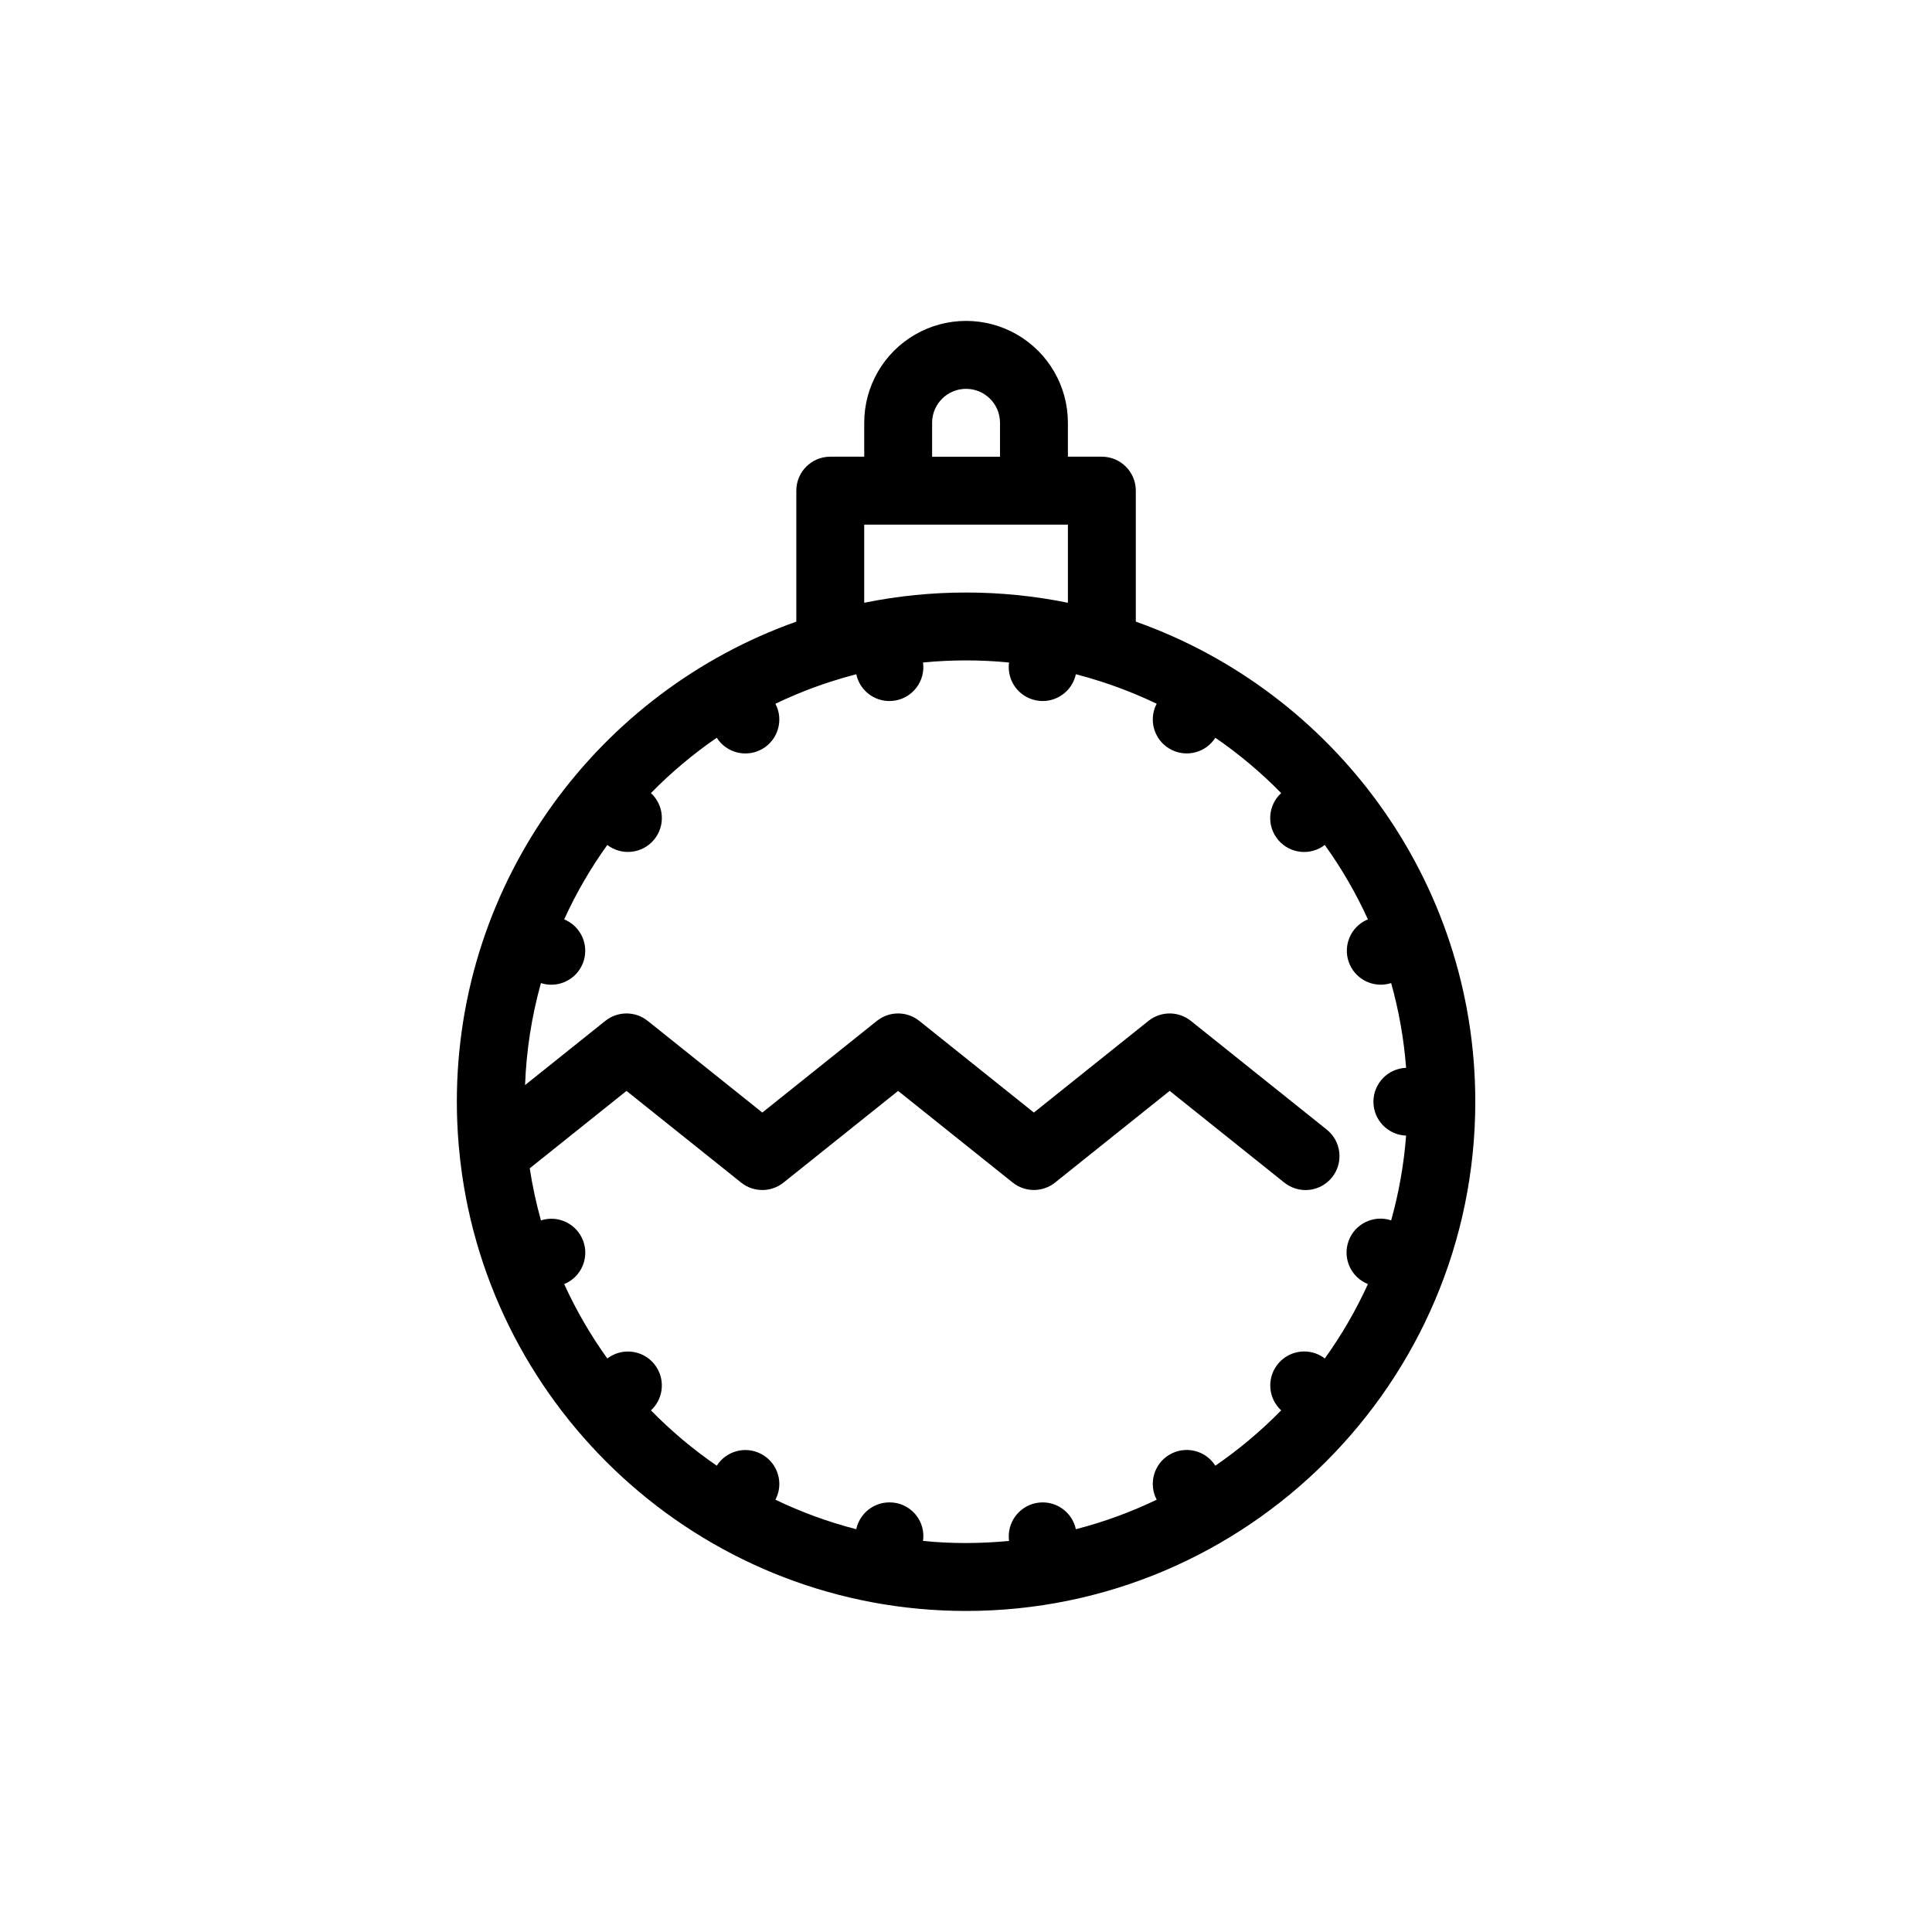
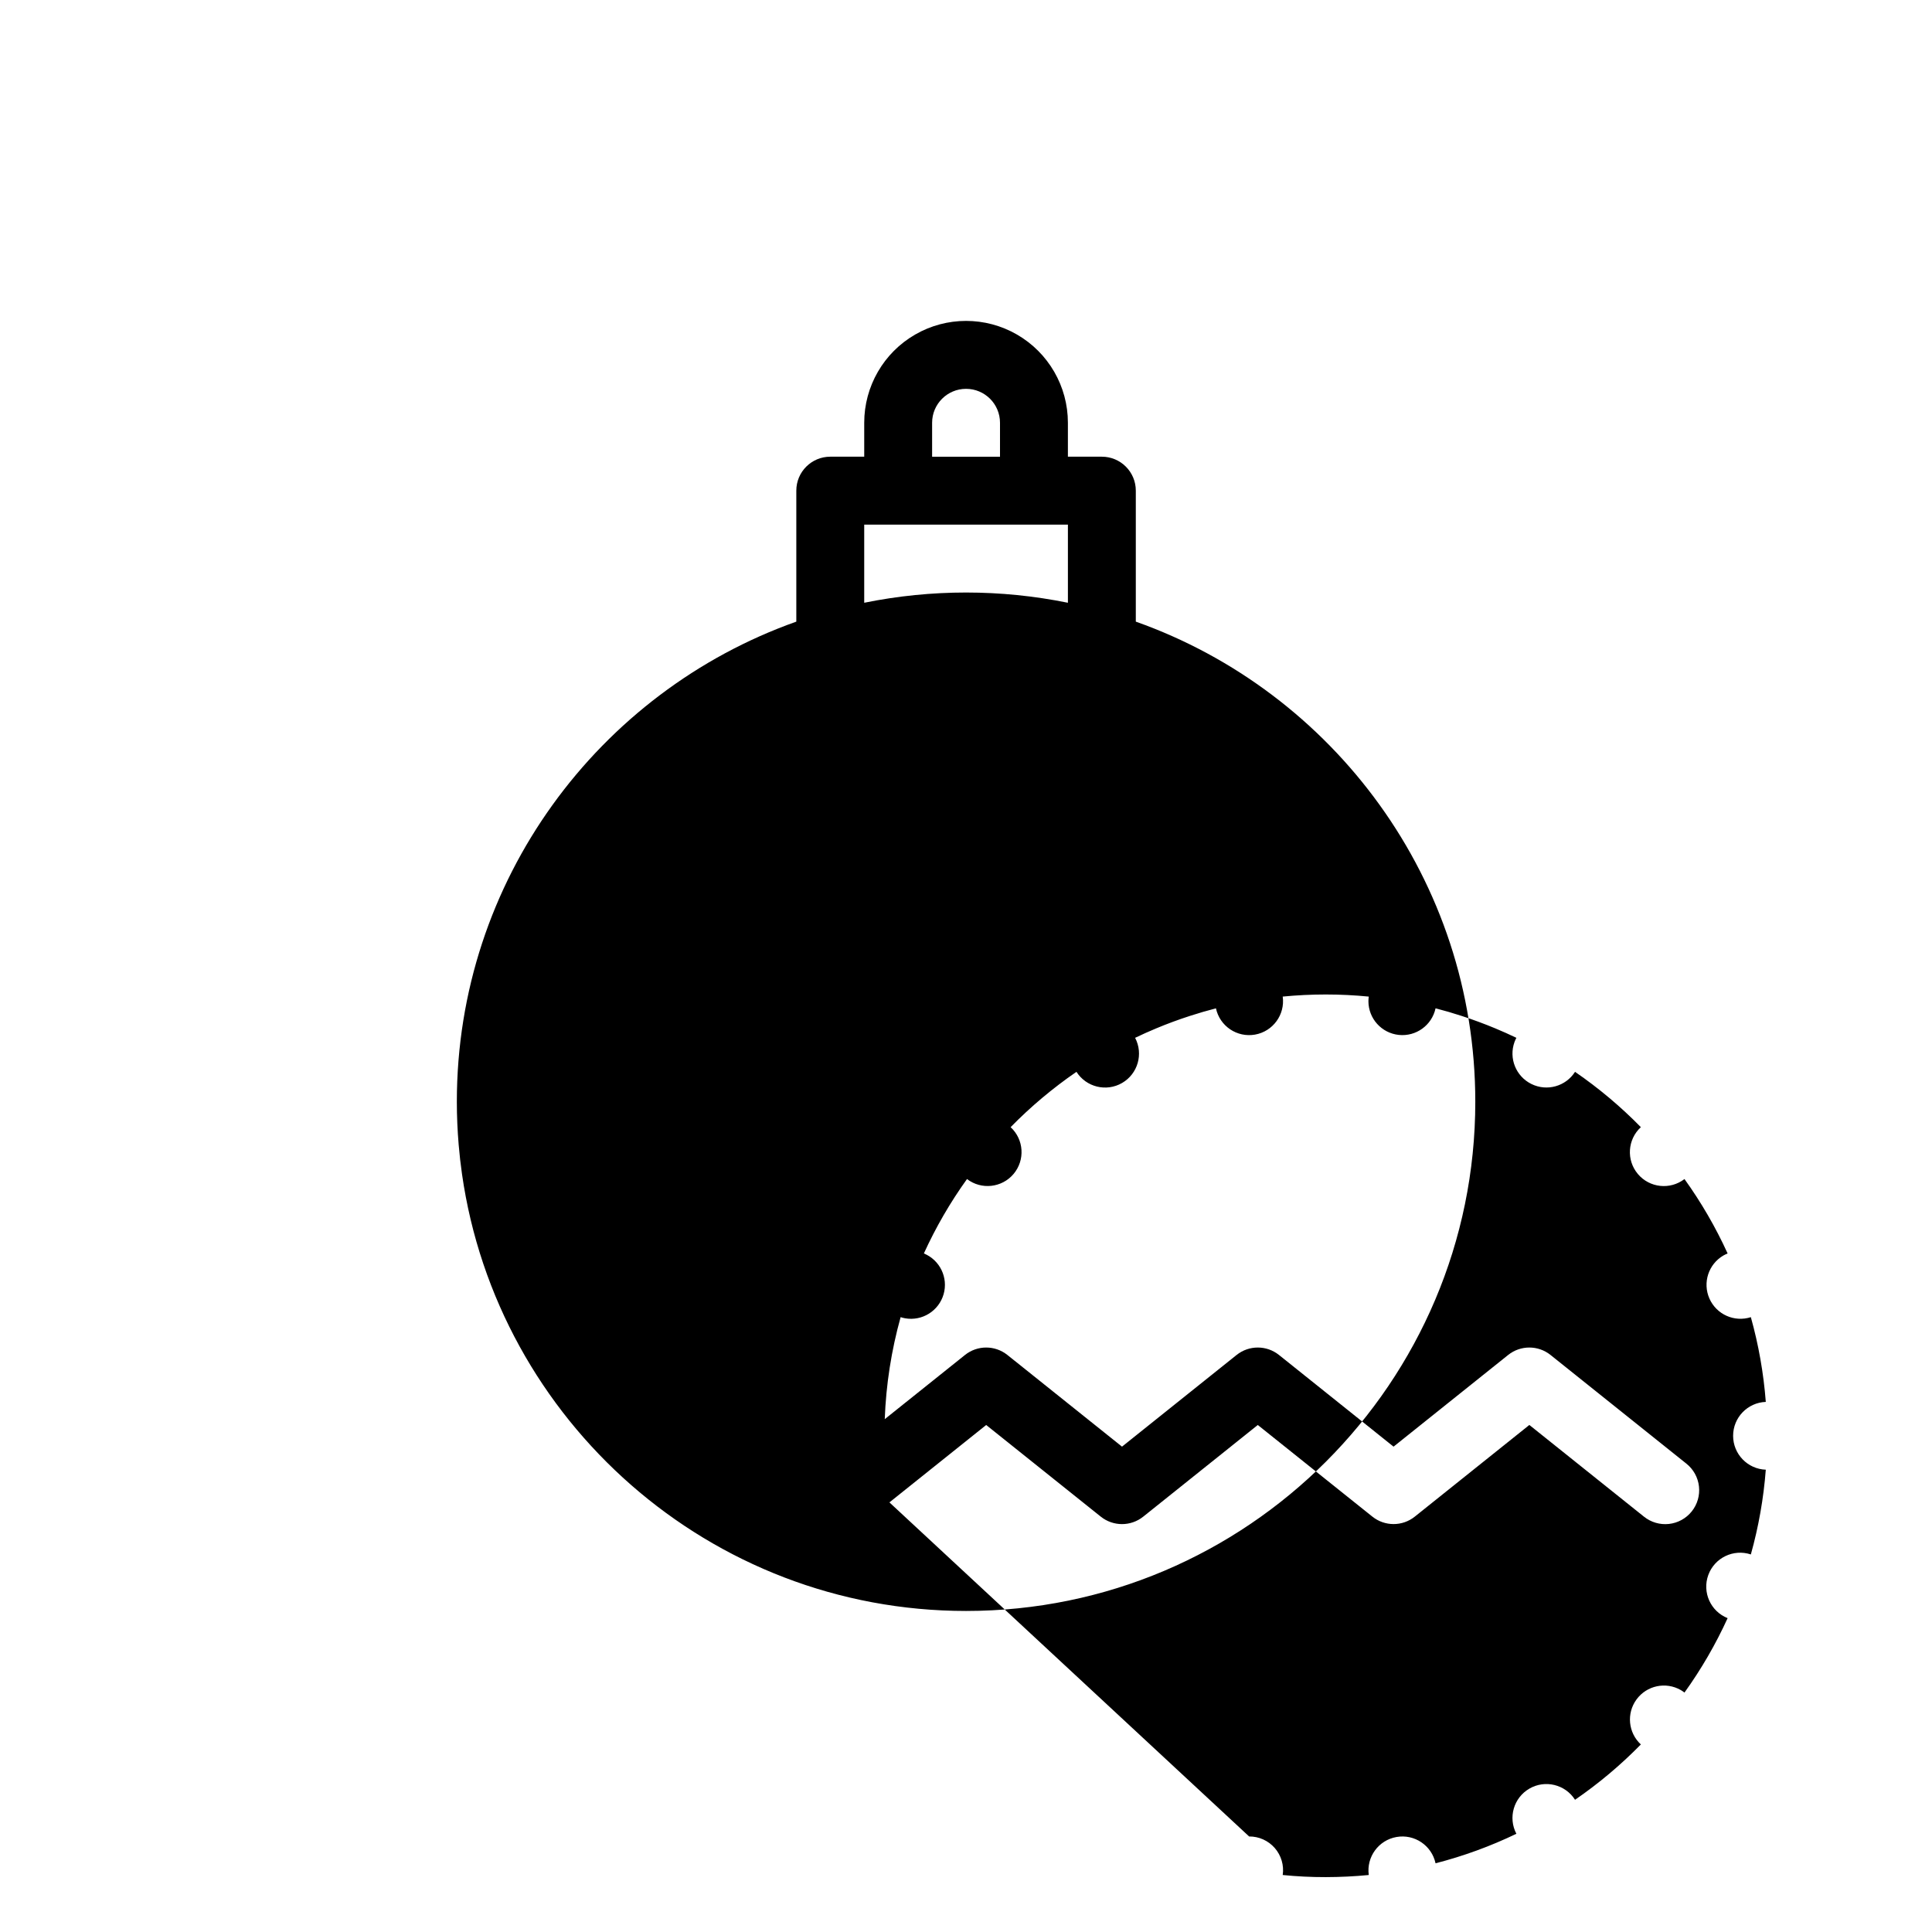
<svg xmlns="http://www.w3.org/2000/svg" fill="#000000" width="800px" height="800px" version="1.1" viewBox="144 144 512 512">
-   <path d="m445 308.74v-34.715c0-4.969-4.031-8.996-9-8.996h-8.996v-8.996c0-9.641-5.144-18.551-13.492-23.371-8.352-4.824-18.641-4.824-26.992 0-8.352 4.82-13.492 13.73-13.492 23.371v8.996h-9c-4.969 0-8.996 4.027-8.996 8.996v34.715c-52.359 18.57-89.965 68.586-89.965 127.23 0 3.852 0.172 7.664 0.488 11.434 0.219 2.609 0.516 5.199 0.883 7.766 9.348 65.352 65.684 115.75 133.58 115.75 74.41 0 134.95-60.539 134.95-134.95 0-58.652-37.605-108.67-89.965-127.23zm-65.293 233.41c-4.242 0-7.902 2.961-8.793 7.109-7.379-1.898-14.555-4.519-21.422-7.824 0.191-0.355 0.359-0.723 0.5-1.105 1.559-4.309-0.375-9.102-4.484-11.125-4.109-2.027-9.086-0.641-11.555 3.219-6.277-4.312-12.117-9.223-17.445-14.66 3.527-3.258 3.871-8.715 0.781-12.391-3.09-3.68-8.527-4.273-12.344-1.355-4.441-6.188-8.27-12.793-11.43-19.723 4.477-1.824 6.703-6.863 5.047-11.406-1.656-4.539-6.606-6.957-11.207-5.473-1.266-4.535-2.258-9.145-2.969-13.801l25.645-20.512 30.371 24.293c3.289 2.629 7.957 2.629 11.242 0l30.363-24.293 30.367 24.285c3.285 2.629 7.953 2.629 11.238 0l30.359-24.293 30.363 24.293c1.863 1.5 4.246 2.199 6.625 1.941 2.379-0.262 4.555-1.457 6.047-3.324 1.496-1.867 2.184-4.254 1.914-6.629-0.266-2.379-1.469-4.551-3.344-6.039l-35.988-28.789c-3.285-2.629-7.953-2.629-11.238 0l-30.363 24.293-30.363-24.293c-3.285-2.629-7.953-2.629-11.238 0l-30.363 24.293-30.371-24.293h-0.004c-3.285-2.629-7.953-2.629-11.238 0l-21.262 17.008c0.336-9.145 1.75-18.219 4.207-27.031 0.391 0.125 0.789 0.23 1.191 0.305 4.527 0.789 8.918-1.953 10.195-6.367 1.273-4.41-0.98-9.074-5.227-10.82 3.16-6.93 6.988-13.535 11.43-19.719 3.816 2.922 9.254 2.324 12.348-1.352 3.09-3.68 2.746-9.137-0.789-12.395 5.328-5.441 11.172-10.352 17.449-14.664 2.586 4.066 7.922 5.371 12.094 2.953 4.172-2.422 5.691-7.699 3.449-11.965 1.82-0.875 3.664-1.703 5.535-2.481 2.938-1.23 5.938-2.34 8.996-3.328 2.269-0.734 4.562-1.41 6.891-2.008v-0.004c1.012 4.727 5.582 7.805 10.344 6.969 4.762-0.836 8.008-5.289 7.352-10.078 3.75-0.363 7.551-0.555 11.398-0.555 3.844 0 7.652 0.191 11.406 0.559v-0.004c-0.059 0.406-0.09 0.812-0.094 1.223 0.004 4.598 3.473 8.453 8.047 8.938 4.574 0.484 8.773-2.555 9.746-7.051 2.324 0.598 4.617 1.266 6.883 2.008 3.055 0.992 6.055 2.102 8.996 3.328 1.871 0.781 3.719 1.609 5.543 2.484h-0.004c-0.188 0.359-0.355 0.727-0.496 1.105-1.562 4.312 0.367 9.105 4.481 11.133 4.109 2.027 9.09 0.641 11.559-3.223 6.273 4.312 12.117 9.223 17.445 14.66-3.543 3.258-3.894 8.723-0.801 12.406 3.098 3.684 8.543 4.277 12.359 1.344 4.445 6.188 8.273 12.793 11.434 19.723-0.379 0.152-0.742 0.328-1.098 0.527-3.981 2.301-5.582 7.234-3.719 11.434 1.863 4.203 6.598 6.324 10.973 4.918 2.055 7.34 3.379 14.859 3.961 22.457-4.832 0.18-8.66 4.148-8.66 8.984 0 4.836 3.828 8.805 8.66 8.984-0.582 7.598-1.906 15.117-3.961 22.457-4.613-1.531-9.609 0.883-11.277 5.449-1.664 4.57 0.602 9.633 5.121 11.434-3.16 6.93-6.988 13.535-11.434 19.723-0.309-0.242-0.633-0.465-0.973-0.664-3.973-2.281-9.02-1.215-11.73 2.477-2.711 3.691-2.219 8.828 1.145 11.934-5.328 5.441-11.172 10.352-17.445 14.664-2.59-4.07-7.926-5.375-12.098-2.957-4.176 2.422-5.695 7.703-3.445 11.969-6.867 3.305-14.043 5.922-21.422 7.82-1.016-4.727-5.582-7.805-10.344-6.969-4.762 0.836-8.008 5.289-7.356 10.074-3.75 0.363-7.551 0.551-11.398 0.559-3.848 0.008-7.648-0.18-11.406-0.559h0.004c0.375-2.578-0.398-5.188-2.109-7.152-1.711-1.961-4.191-3.082-6.797-3.062zm-6.68-259.12h53.98v20.707h-0.004c-17.809-3.617-36.168-3.617-53.977 0zm17.992-26.988c0-4.969 4.027-8.996 8.996-8.996s8.996 4.027 8.996 8.996v8.996h-17.992z" />
+   <path d="m445 308.74v-34.715c0-4.969-4.031-8.996-9-8.996h-8.996v-8.996c0-9.641-5.144-18.551-13.492-23.371-8.352-4.824-18.641-4.824-26.992 0-8.352 4.82-13.492 13.73-13.492 23.371v8.996h-9c-4.969 0-8.996 4.027-8.996 8.996v34.715c-52.359 18.57-89.965 68.586-89.965 127.23 0 3.852 0.172 7.664 0.488 11.434 0.219 2.609 0.516 5.199 0.883 7.766 9.348 65.352 65.684 115.75 133.58 115.75 74.41 0 134.95-60.539 134.95-134.95 0-58.652-37.605-108.67-89.965-127.23zm-65.293 233.41l25.645-20.512 30.371 24.293c3.289 2.629 7.957 2.629 11.242 0l30.363-24.293 30.367 24.285c3.285 2.629 7.953 2.629 11.238 0l30.359-24.293 30.363 24.293c1.863 1.5 4.246 2.199 6.625 1.941 2.379-0.262 4.555-1.457 6.047-3.324 1.496-1.867 2.184-4.254 1.914-6.629-0.266-2.379-1.469-4.551-3.344-6.039l-35.988-28.789c-3.285-2.629-7.953-2.629-11.238 0l-30.363 24.293-30.363-24.293c-3.285-2.629-7.953-2.629-11.238 0l-30.363 24.293-30.371-24.293h-0.004c-3.285-2.629-7.953-2.629-11.238 0l-21.262 17.008c0.336-9.145 1.75-18.219 4.207-27.031 0.391 0.125 0.789 0.23 1.191 0.305 4.527 0.789 8.918-1.953 10.195-6.367 1.273-4.41-0.98-9.074-5.227-10.82 3.16-6.93 6.988-13.535 11.43-19.719 3.816 2.922 9.254 2.324 12.348-1.352 3.09-3.68 2.746-9.137-0.789-12.395 5.328-5.441 11.172-10.352 17.449-14.664 2.586 4.066 7.922 5.371 12.094 2.953 4.172-2.422 5.691-7.699 3.449-11.965 1.82-0.875 3.664-1.703 5.535-2.481 2.938-1.23 5.938-2.34 8.996-3.328 2.269-0.734 4.562-1.41 6.891-2.008v-0.004c1.012 4.727 5.582 7.805 10.344 6.969 4.762-0.836 8.008-5.289 7.352-10.078 3.75-0.363 7.551-0.555 11.398-0.555 3.844 0 7.652 0.191 11.406 0.559v-0.004c-0.059 0.406-0.09 0.812-0.094 1.223 0.004 4.598 3.473 8.453 8.047 8.938 4.574 0.484 8.773-2.555 9.746-7.051 2.324 0.598 4.617 1.266 6.883 2.008 3.055 0.992 6.055 2.102 8.996 3.328 1.871 0.781 3.719 1.609 5.543 2.484h-0.004c-0.188 0.359-0.355 0.727-0.496 1.105-1.562 4.312 0.367 9.105 4.481 11.133 4.109 2.027 9.09 0.641 11.559-3.223 6.273 4.312 12.117 9.223 17.445 14.66-3.543 3.258-3.894 8.723-0.801 12.406 3.098 3.684 8.543 4.277 12.359 1.344 4.445 6.188 8.273 12.793 11.434 19.723-0.379 0.152-0.742 0.328-1.098 0.527-3.981 2.301-5.582 7.234-3.719 11.434 1.863 4.203 6.598 6.324 10.973 4.918 2.055 7.34 3.379 14.859 3.961 22.457-4.832 0.18-8.66 4.148-8.66 8.984 0 4.836 3.828 8.805 8.66 8.984-0.582 7.598-1.906 15.117-3.961 22.457-4.613-1.531-9.609 0.883-11.277 5.449-1.664 4.57 0.602 9.633 5.121 11.434-3.16 6.93-6.988 13.535-11.434 19.723-0.309-0.242-0.633-0.465-0.973-0.664-3.973-2.281-9.02-1.215-11.73 2.477-2.711 3.691-2.219 8.828 1.145 11.934-5.328 5.441-11.172 10.352-17.445 14.664-2.59-4.07-7.926-5.375-12.098-2.957-4.176 2.422-5.695 7.703-3.445 11.969-6.867 3.305-14.043 5.922-21.422 7.82-1.016-4.727-5.582-7.805-10.344-6.969-4.762 0.836-8.008 5.289-7.356 10.074-3.75 0.363-7.551 0.551-11.398 0.559-3.848 0.008-7.648-0.18-11.406-0.559h0.004c0.375-2.578-0.398-5.188-2.109-7.152-1.711-1.961-4.191-3.082-6.797-3.062zm-6.68-259.12h53.98v20.707h-0.004c-17.809-3.617-36.168-3.617-53.977 0zm17.992-26.988c0-4.969 4.027-8.996 8.996-8.996s8.996 4.027 8.996 8.996v8.996h-17.992z" />
</svg>